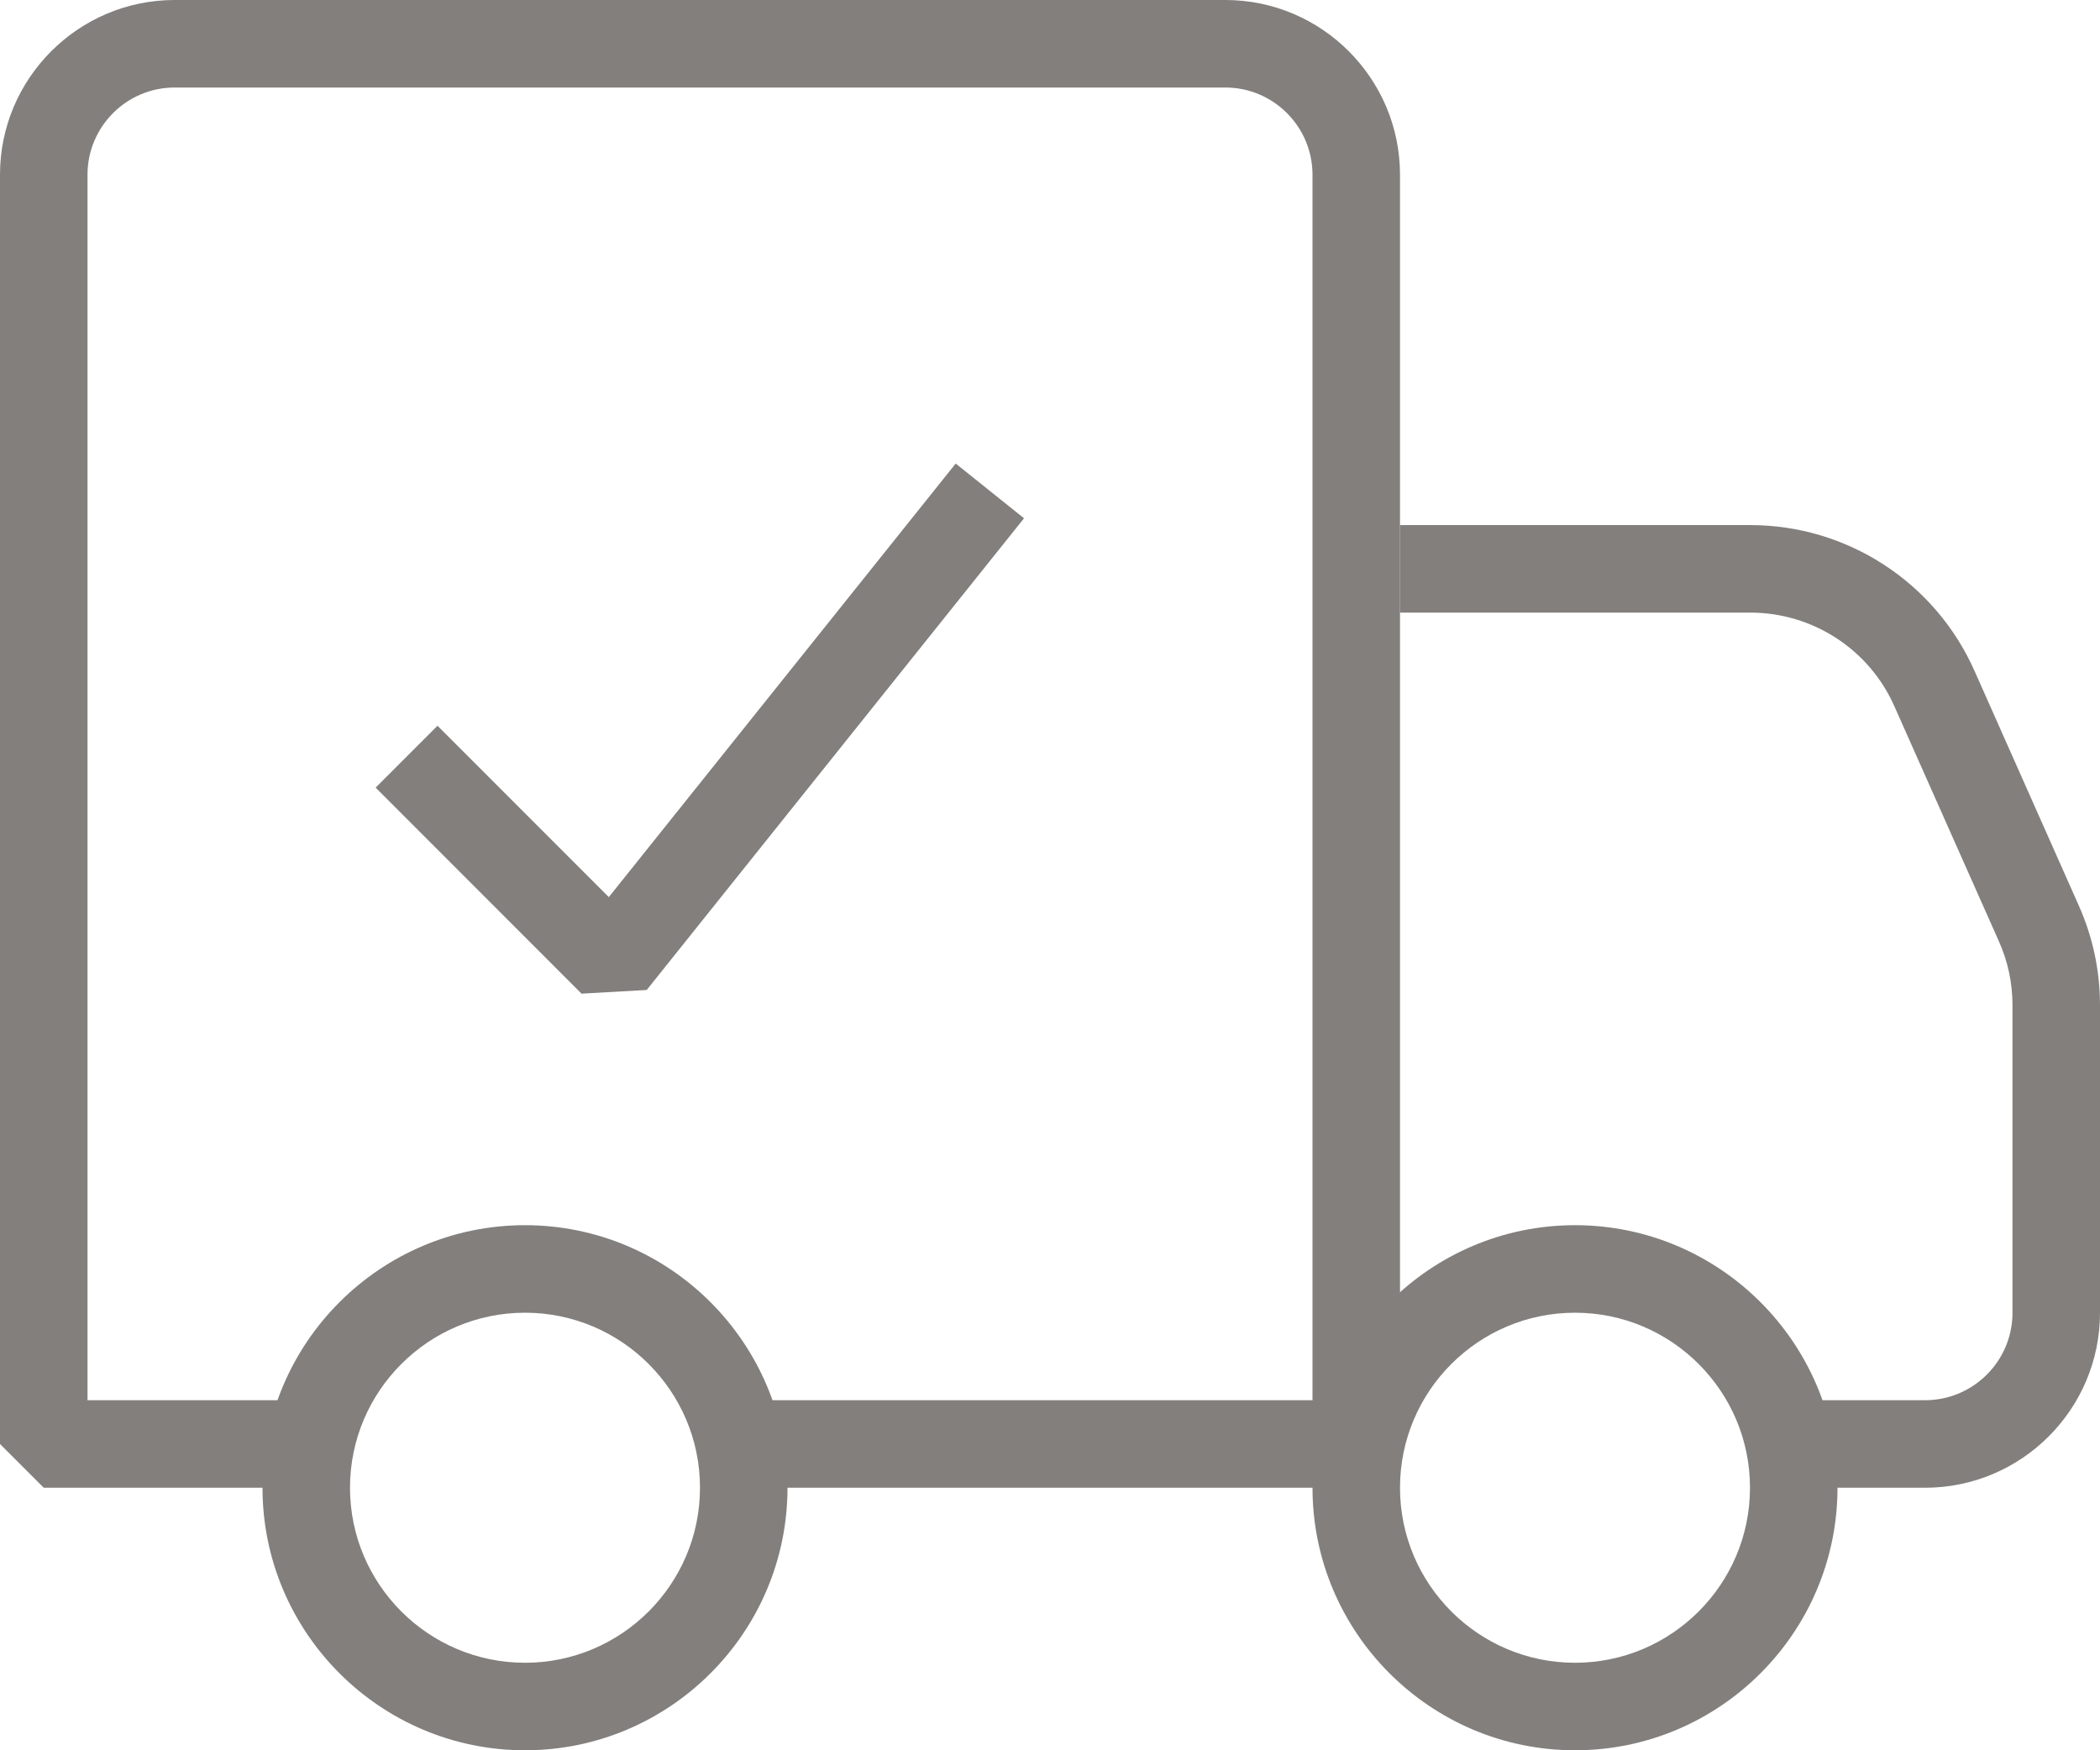
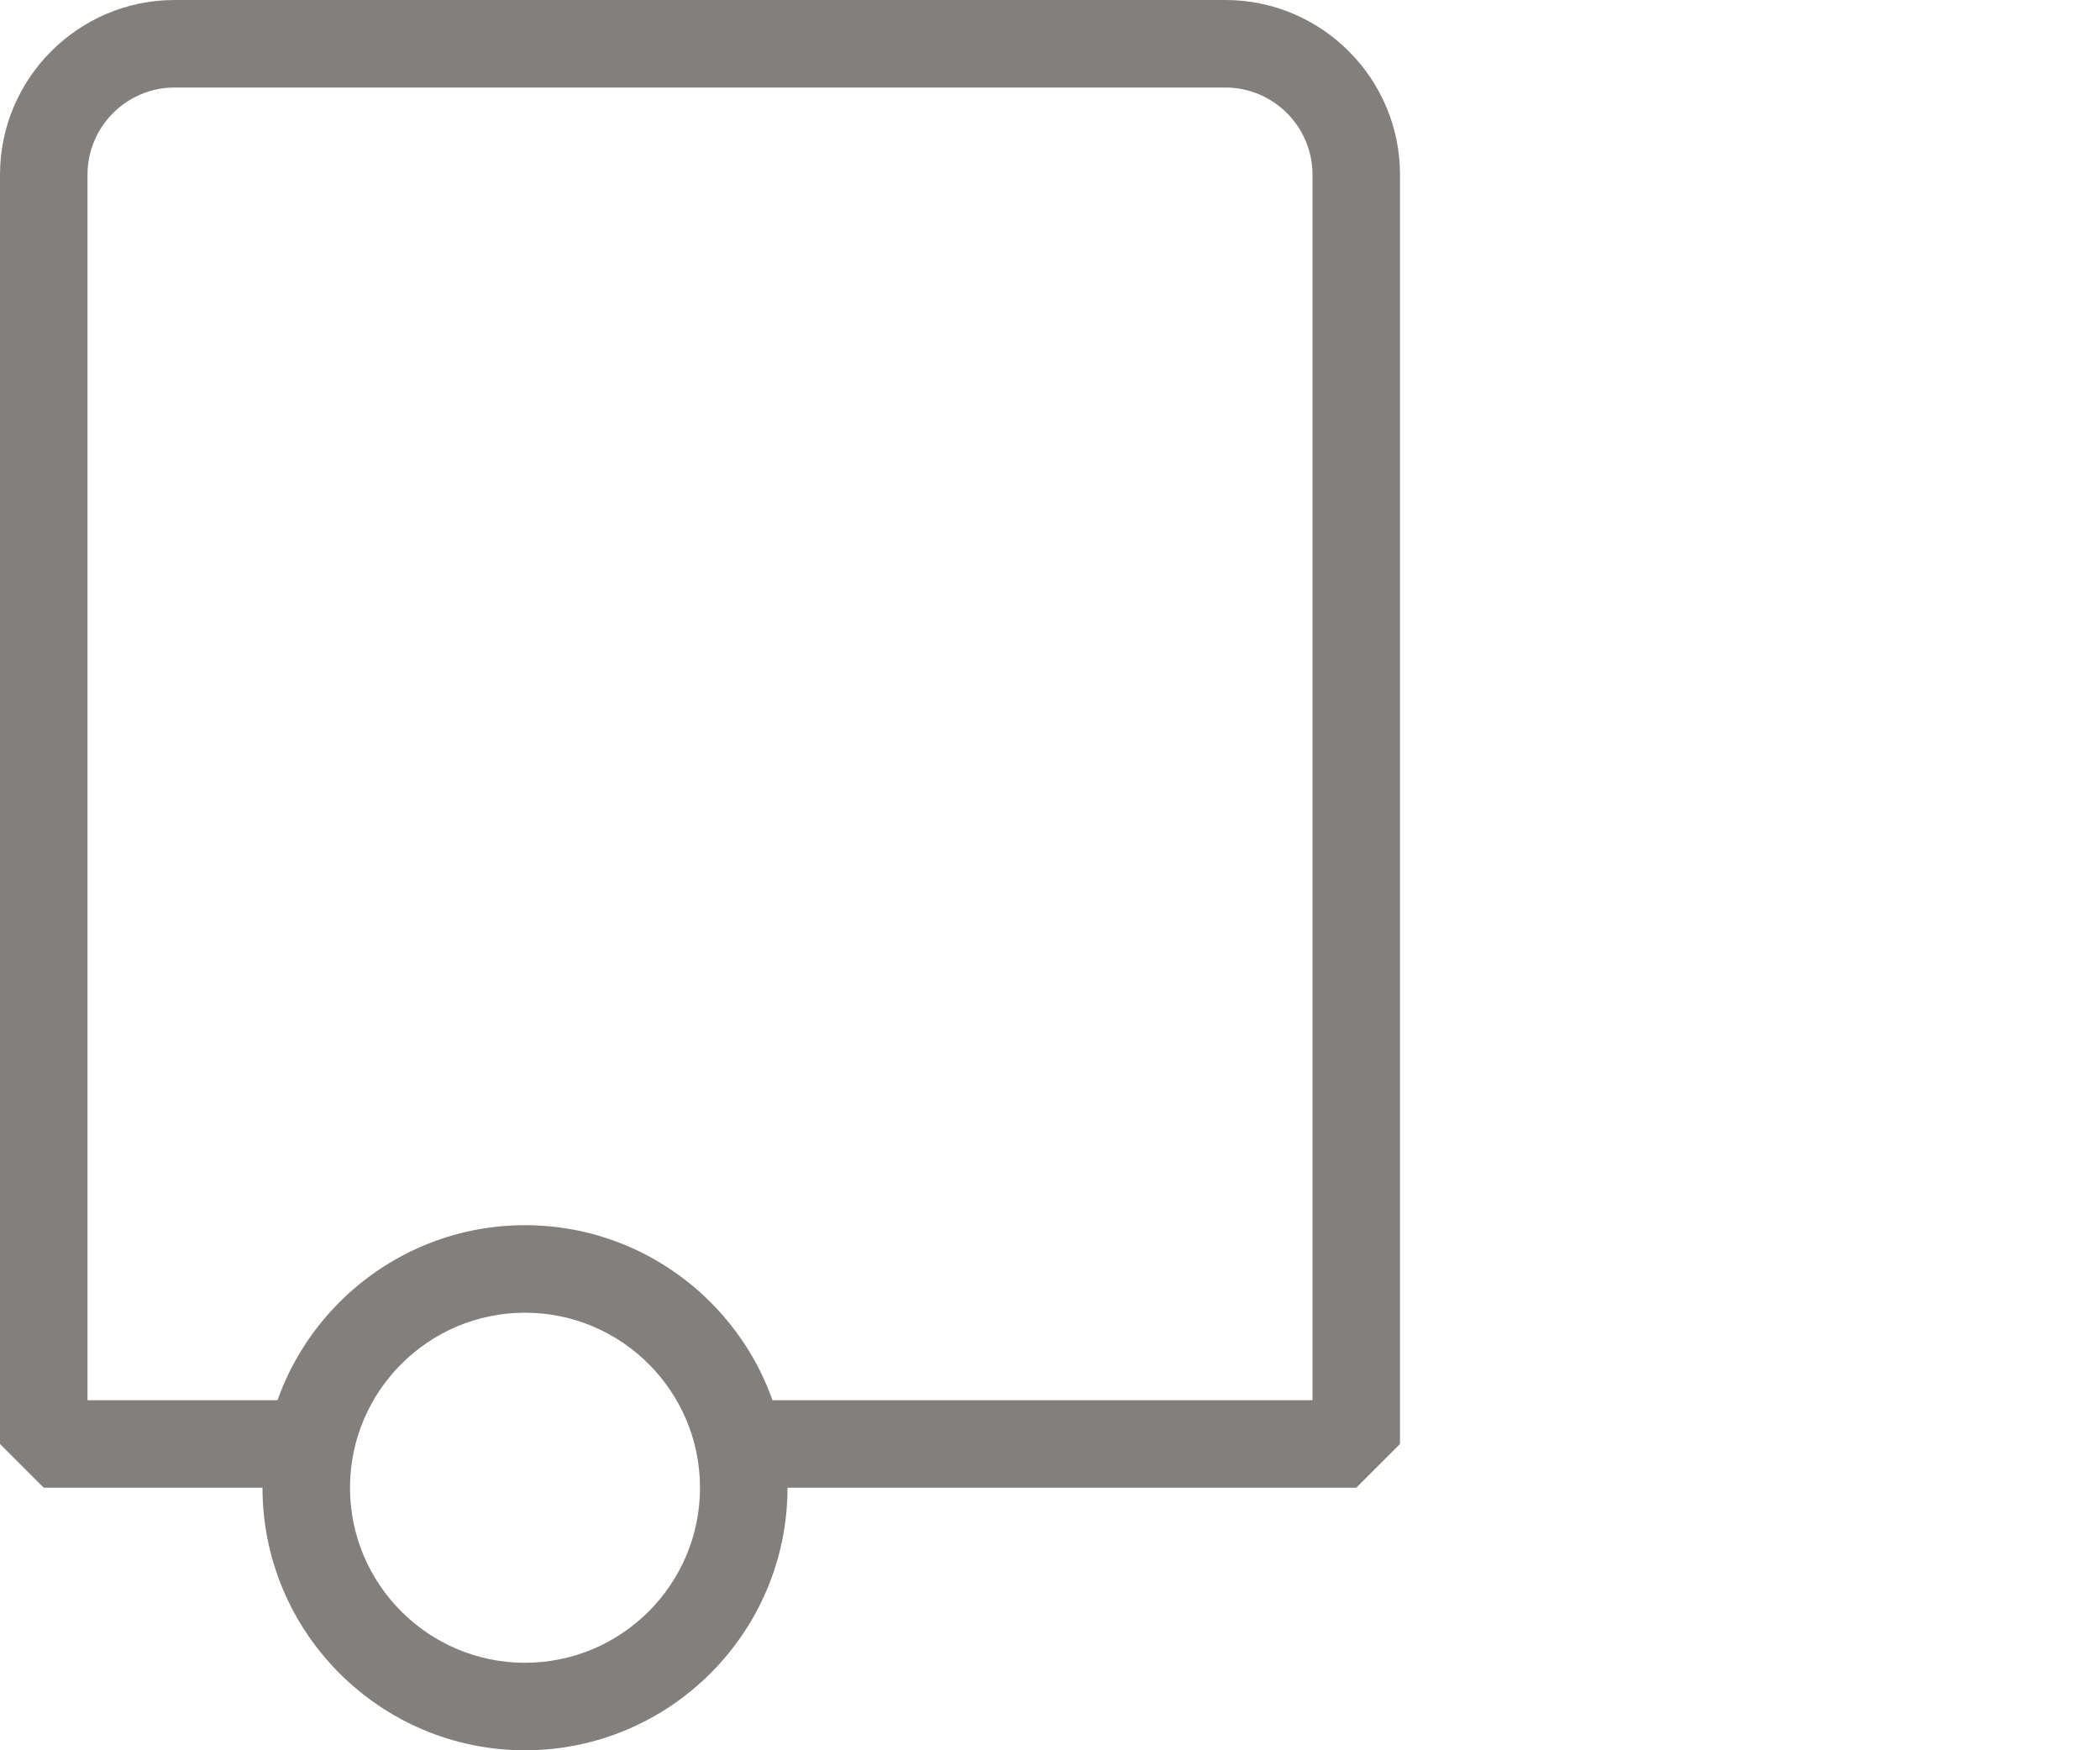
<svg xmlns="http://www.w3.org/2000/svg" width="54px" height="45px" viewBox="0 0 54 45" version="1.1">
  <title>Group</title>
  <desc>Created with Sketch.</desc>
  <g id="Symbols" stroke="none" stroke-width="1" fill="none" fill-rule="evenodd">
    <g id="footer-desktop" transform="translate(-171, -5)" fill="#827F7C" fill-rule="nonzero">
      <g id="Group-9">
        <g id="Group-16" transform="translate(117.065, 0)">
          <g id="noun_package-delivered_972263" transform="translate(53.935, 5)">
            <g id="Group">
-               <polygon id="Path" points="14.954 25.547 9.659 20.25 11.25 18.659 15.655 23.065 24.575 11.918 26.332 13.325 16.63 25.452" />
              <path d="M13.5,45 C9.778,45 6.75,41.971 6.75,38.25 C6.75,34.529 9.778,31.5 13.5,31.5 C17.221,31.5 20.25,34.529 20.25,38.25 C20.25,41.971 17.221,45 13.5,45 Z M13.5,33.75 C11.018,33.75 9,35.768 9,38.25 C9,40.732 11.018,42.75 13.5,42.75 C15.982,42.75 18,40.732 18,38.25 C18,35.768 15.982,33.75 13.5,33.75 Z" id="Shape" />
-               <path d="M40.5,45 C36.779,45 33.75,41.971 33.75,38.25 C33.75,34.529 36.779,31.5 40.5,31.5 C44.221,31.5 47.25,34.529 47.25,38.25 C47.25,41.971 44.221,45 40.5,45 Z M40.5,33.75 C38.018,33.75 36,35.768 36,38.25 C36,40.732 38.018,42.75 40.5,42.75 C42.982,42.75 45,40.732 45,38.25 C45,35.768 42.982,33.75 40.5,33.75 Z" id="Shape" />
-               <path d="M49.5,38.25 L46.013,38.25 L46.013,36 L49.5,36 C50.742,36 51.75,34.992 51.75,33.75 L51.75,25.848 C51.75,25.276 51.633,24.723 51.401,24.203 L48.712,18.157 C48.065,16.695 46.611,15.75 45.009,15.75 L36,15.75 L36,13.5 L45.009,13.5 C47.498,13.5 49.759,14.969 50.771,17.244 L53.458,23.29 C53.818,24.1 54,24.962 54,25.85 L54,33.75 C54,36.232 51.982,38.25 49.5,38.25 Z" id="Path" />
              <path d="M34.875,38.25 L19.125,38.25 L19.125,36 L33.75,36 L33.75,4.491 C33.75,3.256 32.744,2.25 31.509,2.25 L4.491,2.25 C3.256,2.25 2.25,3.256 2.25,4.491 L2.25,36 L8.021,36 L8.021,38.25 L1.125,38.25 L0,37.125 L0,4.491 C0,2.016 2.016,0 4.491,0 L31.509,0 C33.984,0 36,2.016 36,4.491 L36,37.125 L34.875,38.25 Z" id="Path" />
            </g>
          </g>
        </g>
      </g>
    </g>
  </g>
</svg>